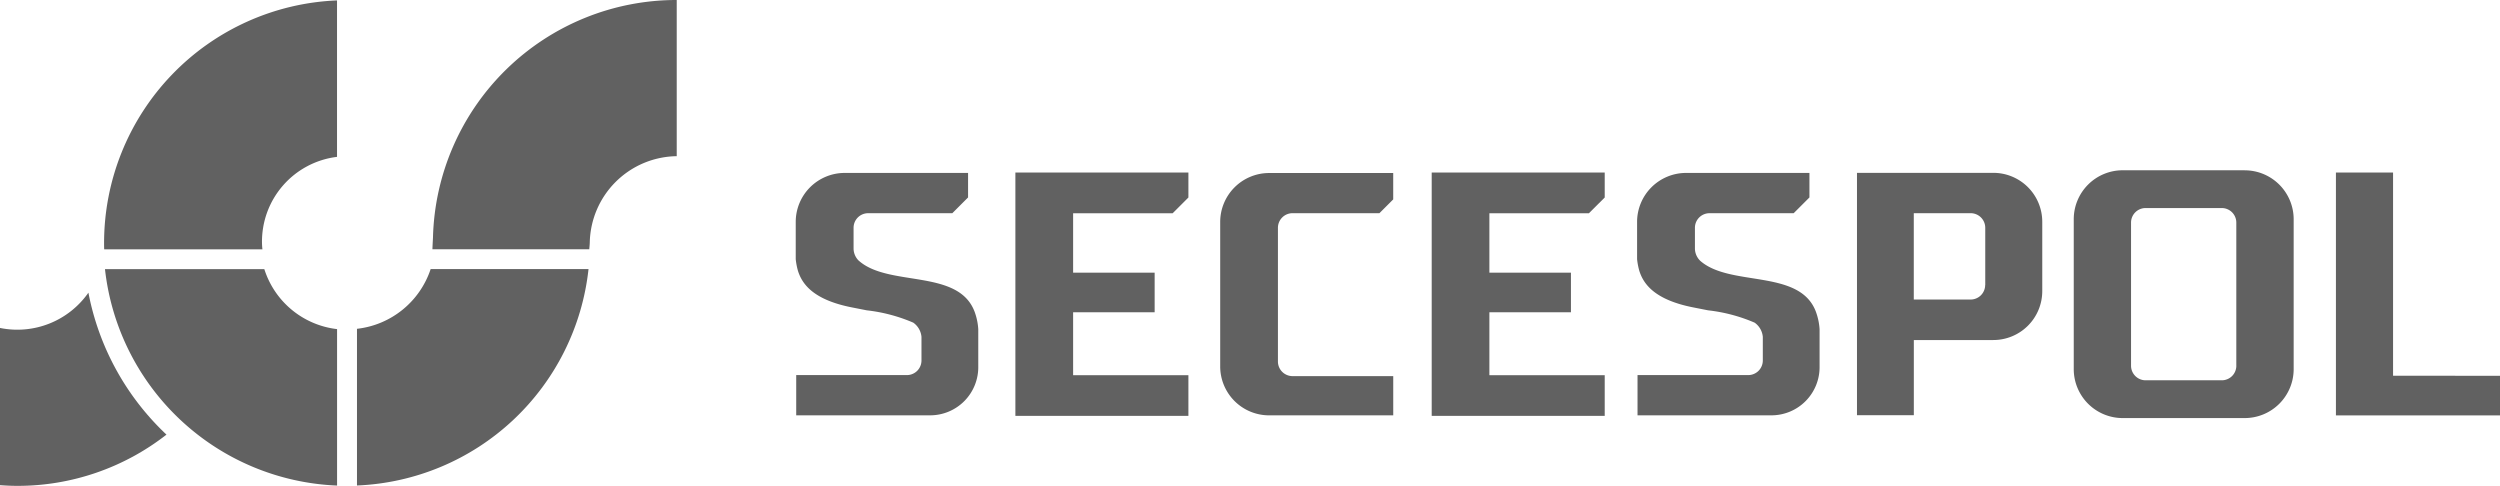
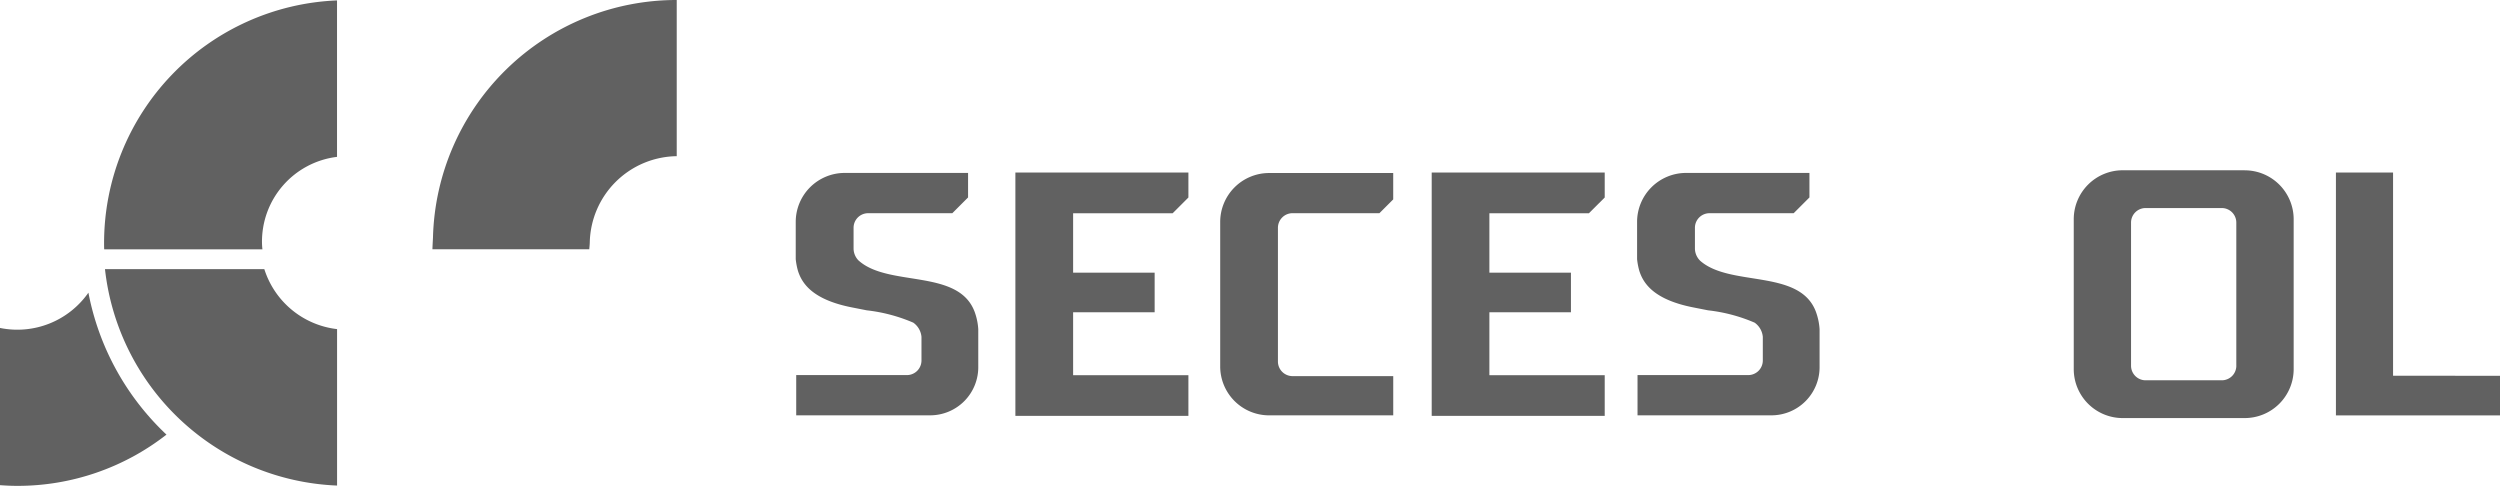
<svg xmlns="http://www.w3.org/2000/svg" width="113.76" height="22.109" viewBox="0 0 113.76 22.109">
  <path d="M1028.374,749.611v6.577a2.226,2.226,0,0,0,2.226,2.227h5.648v-1.785h-4.581a.665.665,0,0,1-.666-.664v-6.087a.665.665,0,0,1,.666-.663h3.952l.628-.628v-1.2H1030.6a2.228,2.228,0,0,0-2.226,2.227" transform="translate(-972.85 -739.515)" fill="#616161" />
  <path d="M1037.427,758.439h7.873v-1.851h-5.248v-2.863h3.711v-1.8h-3.711v-2.705h4.529l.719-.717v-1.135h-7.873Z" transform="translate(-972.279 -739.516)" fill="#616161" />
  <path d="M1013.058,751.363a.786.786,0,0,1-.221-.528v-.955a.662.662,0,0,1,.663-.663h3.83l.717-.718v-1.115h-5.614a2.229,2.229,0,0,0-2.228,2.227v1.7a3.157,3.157,0,0,0,.1.524c.189.6.69,1.326,2.482,1.673l.649.128a7.436,7.436,0,0,1,2.118.561.888.888,0,0,1,.373.646v1.079a.664.664,0,0,1-.663.661h-5.037v1.831h6.1a2.19,2.19,0,0,0,2.184-2.226v-1.694a2.8,2.8,0,0,0-.169-.8c-.747-1.966-3.93-1.1-5.282-2.33" transform="translate(-973.996 -739.515)" fill="#616161" />
  <path d="M1019.607,758.439h7.873v-1.851h-5.246v-2.863h3.71v-1.8h-3.71v-2.705h4.529l.717-.717v-1.135h-7.873Z" transform="translate(-973.403 -739.516)" fill="#616161" />
  <path d="M1078.731,756.612v-9.246h-2.6v11.051h7.469v-1.8Z" transform="translate(-969.837 -739.516)" fill="#616161" />
  <path d="M1072.307,756.165a.662.662,0,0,1-.662.662h-3.465a.664.664,0,0,1-.664-.662l0-6.514a.662.662,0,0,1,.661-.662h3.467a.662.662,0,0,1,.662.662c0,.892,0,5.965,0,6.514m.385-8.895h-5.556a2.227,2.227,0,0,0-2.226,2.228v6.82a2.227,2.227,0,0,0,2.226,2.228h5.556a2.228,2.228,0,0,0,2.225-2.228V749.5a2.228,2.228,0,0,0-2.225-2.228" transform="translate(-970.545 -739.522)" fill="#616161" />
-   <path d="M1061.464,752.483a.662.662,0,0,1-.662.662h-2.586v-3.929h2.589a.665.665,0,0,1,.663.664c0,.891,0,2.054,0,2.6m.363-5.1h-6.2v11.027h2.587v-3.419h3.618a2.227,2.227,0,0,0,2.226-2.226v-3.156a2.227,2.227,0,0,0-2.226-2.226" transform="translate(-971.131 -739.515)" fill="#616161" />
  <path d="M1049.072,751.363a.787.787,0,0,1-.222-.528v-.955a.663.663,0,0,1,.664-.663h3.829l.718-.718v-1.115h-5.614a2.23,2.23,0,0,0-2.229,2.227v1.7a3.184,3.184,0,0,0,.1.524c.189.6.69,1.326,2.481,1.673l.649.128a7.423,7.423,0,0,1,2.118.561.887.887,0,0,1,.373.646v1.079a.664.664,0,0,1-.663.661h-5.038v1.831h6.1a2.191,2.191,0,0,0,2.184-2.226v-1.694a2.837,2.837,0,0,0-.17-.8c-.746-1.966-3.93-1.1-5.281-2.33" transform="translate(-971.724 -739.515)" fill="#616161" />
  <path d="M980.168,752.51a3.946,3.946,0,0,1-4.023,1.605v7.154c.261.019.524.032.79.032a11,11,0,0,0,6.785-2.332,11.966,11.966,0,0,1-3.552-6.458" transform="translate(-976.145 -739.192)" fill="#616161" />
  <path d="M1005.771,739.982a11.09,11.09,0,0,0-11.092,10.823s-.02.356-.025.519h7.138c.005-.089.017-.171.022-.3a4.011,4.011,0,0,1,3.957-3.935Z" transform="translate(-974.977 -739.982)" fill="#616161" />
  <path d="M991.2,747.115V740a11.051,11.051,0,0,0-10.6,11.041c0,.1,0,.191.006.287h7.2a2.757,2.757,0,0,1-.02-.283,3.883,3.883,0,0,1,3.415-3.926" transform="translate(-975.864 -739.981)" fill="#616161" />
-   <path d="M994.777,751.5a4,4,0,0,1-3.352,2.717v7.13a11.053,11.053,0,0,0,10.536-9.847Z" transform="translate(-975.181 -739.255)" fill="#616161" />
  <path d="M991.2,754.231a3.951,3.951,0,0,1-3.31-2.729h-7.251A11.078,11.078,0,0,0,991.2,761.35Z" transform="translate(-975.862 -739.255)" fill="#616161" />
</svg>